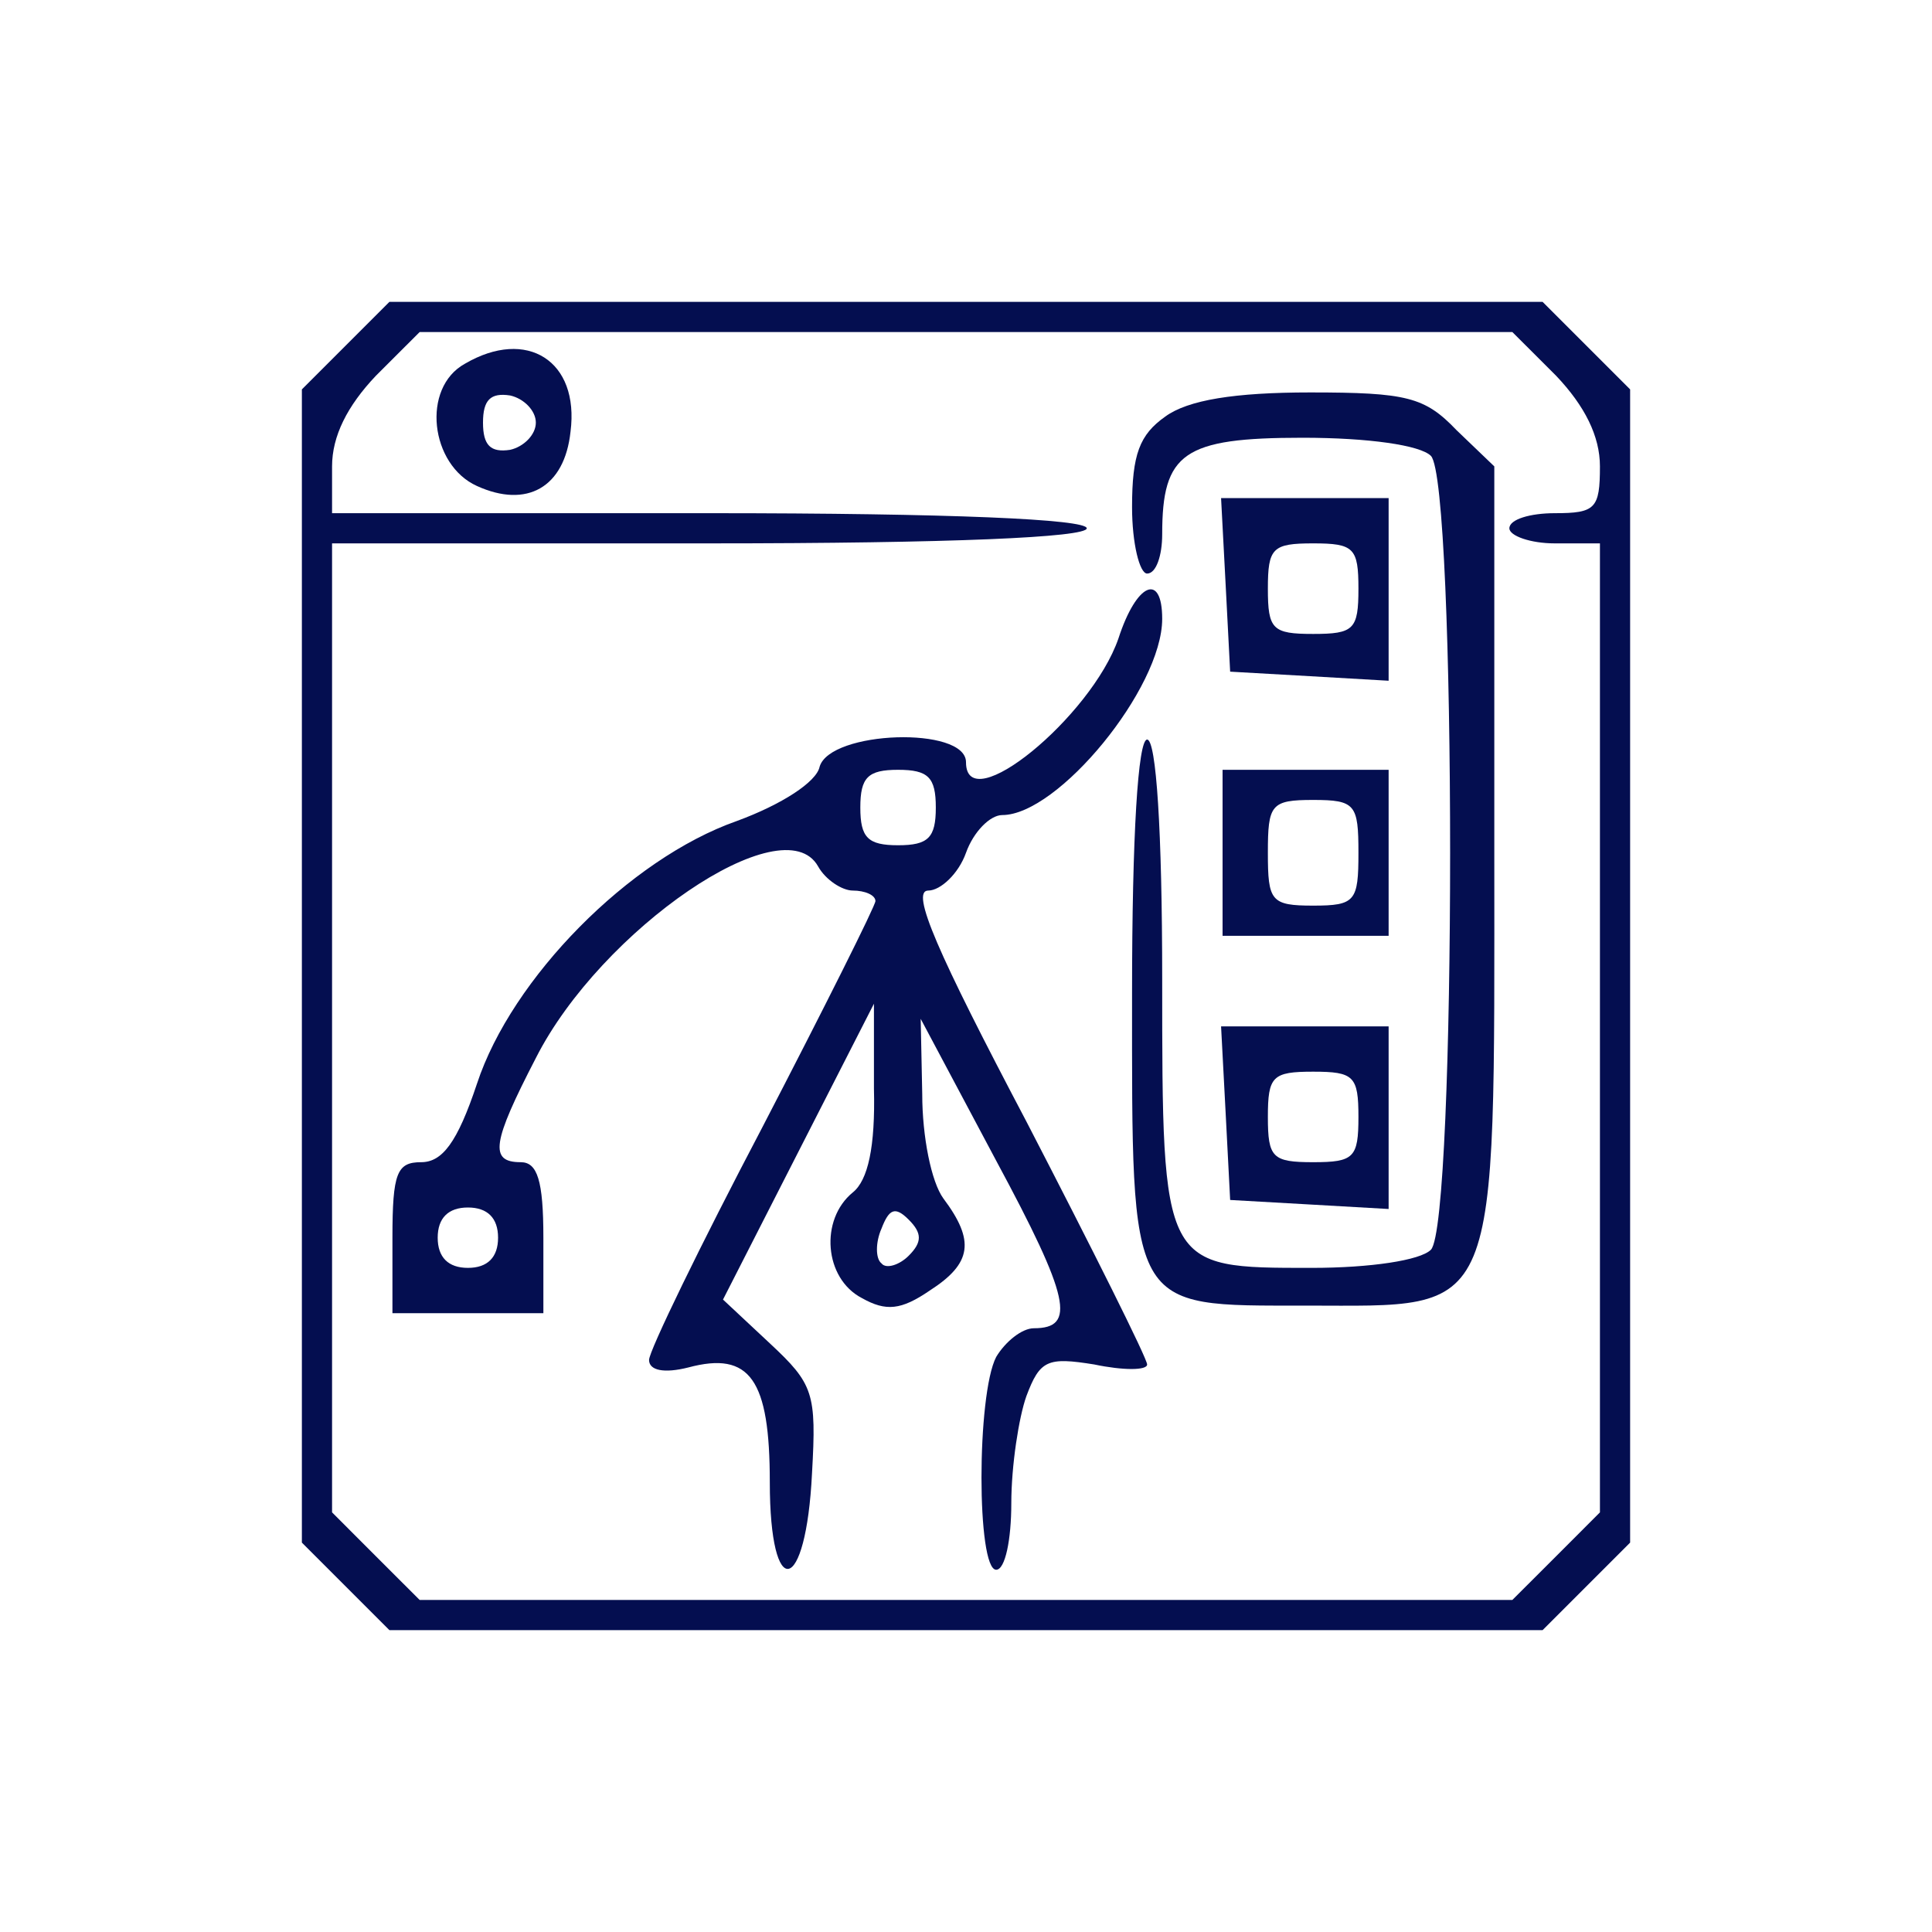
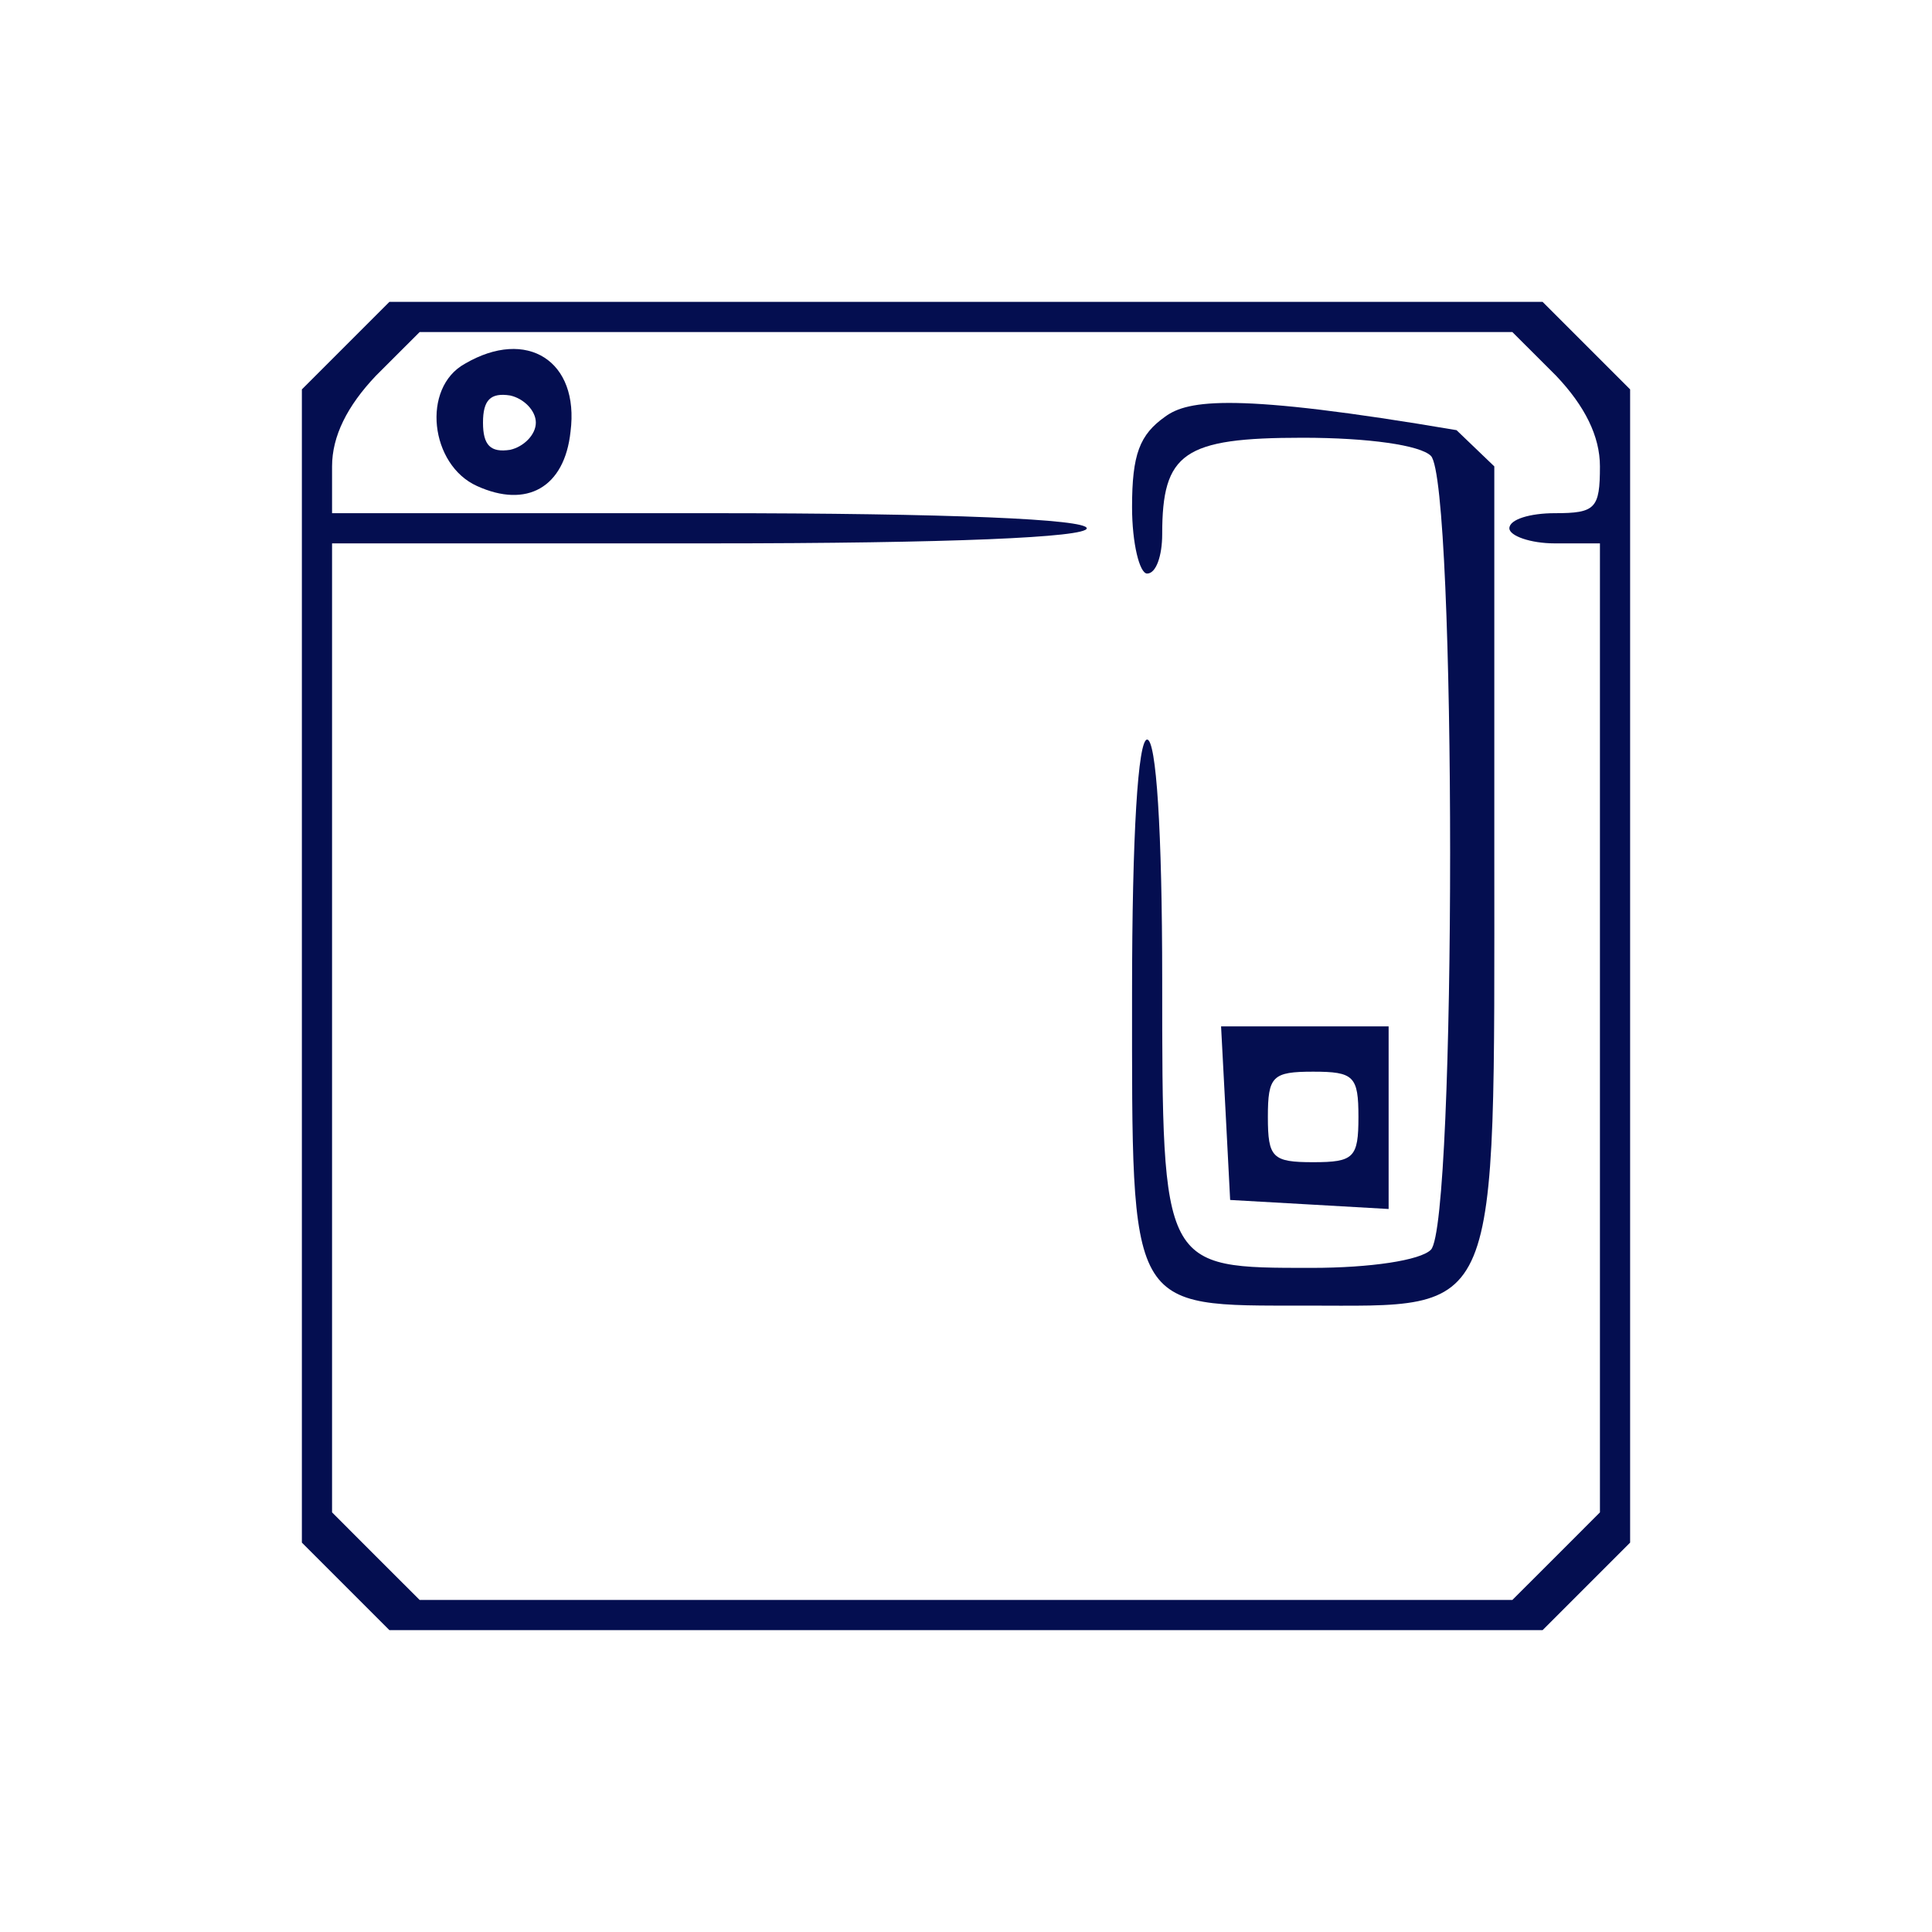
<svg xmlns="http://www.w3.org/2000/svg" width="40" height="40" viewBox="0 0 40 40" fill="none">
  <path d="M7.156 7.156L6.25 8.062V20V31.938L7.156 32.844L8.062 33.75H20H31.938L32.844 32.844L33.75 31.938V20V8.062L32.844 7.156L31.938 6.25H20H8.062L7.156 7.156ZM32.219 7.781C32.812 8.406 33.125 9.031 33.125 9.656C33.125 10.531 33.031 10.625 32.188 10.625C31.688 10.625 31.25 10.75 31.25 10.938C31.25 11.094 31.688 11.25 32.188 11.25H33.125V21.281V31.312L32.219 32.219L31.312 33.125H20H8.688L7.781 32.219L6.875 31.312V21.281V11.25H14.688C19.688 11.25 22.5 11.125 22.5 10.938C22.5 10.75 19.688 10.625 14.688 10.625H6.875V9.656C6.875 9.031 7.188 8.406 7.781 7.781L8.688 6.875H20H31.312L32.219 7.781Z" fill="#040E50" />
  <path d="M9.625 7.531C8.719 8.031 8.906 9.625 9.875 10.062C10.906 10.531 11.688 10.094 11.812 8.938C12 7.469 10.906 6.781 9.625 7.531ZM11.094 8.75C11.094 9 10.844 9.25 10.562 9.313C10.156 9.375 10 9.219 10 8.75C10 8.281 10.156 8.125 10.562 8.188C10.844 8.25 11.094 8.5 11.094 8.75Z" fill="#040E50" />
-   <path d="M24.125 8.625C23.594 9 23.438 9.406 23.438 10.5C23.438 11.25 23.594 11.875 23.75 11.875C23.938 11.875 24.062 11.5 24.062 11.062C24.062 9.375 24.5 9.063 26.969 9.063C28.344 9.063 29.406 9.219 29.625 9.438C30.156 9.969 30.156 25.344 29.625 25.875C29.406 26.094 28.375 26.25 27.156 26.25C24.062 26.25 24.062 26.281 24.062 20.281C24.062 17.188 23.938 15.312 23.75 15.312C23.562 15.312 23.438 17.281 23.438 20.562C23.438 27.188 23.344 27.031 27.031 27.031C31.094 27.031 30.938 27.438 30.938 17.594V9.656L30.156 8.906C29.5 8.219 29.125 8.125 27.125 8.125C25.562 8.125 24.594 8.281 24.125 8.625Z" fill="#040E50" />
-   <path d="M25.375 12.094L25.469 13.906L27.125 14L28.75 14.094V12.219V10.312H27.031H25.281L25.375 12.094ZM28.125 12.188C28.125 13.031 28.031 13.125 27.188 13.125C26.344 13.125 26.25 13.031 26.25 12.188C26.25 11.344 26.344 11.25 27.188 11.25C28.031 11.25 28.125 11.344 28.125 12.188Z" fill="#040E50" />
-   <path d="M23.156 13.219C22.594 14.844 20 16.969 20 15.781C20 15.031 17.188 15.125 16.969 15.875C16.906 16.188 16.188 16.656 15.25 17C13.031 17.781 10.594 20.25 9.875 22.438C9.469 23.656 9.156 24.062 8.719 24.062C8.219 24.062 8.125 24.281 8.125 25.625V27.188H9.688H11.25V25.625C11.25 24.438 11.125 24.062 10.781 24.062C10.125 24.062 10.188 23.656 11.094 21.906C12.438 19.25 16.219 16.656 16.938 17.938C17.094 18.219 17.438 18.438 17.656 18.438C17.906 18.438 18.125 18.531 18.125 18.656C18.125 18.75 17.062 20.875 15.781 23.344C14.5 25.781 13.438 27.969 13.438 28.156C13.438 28.375 13.75 28.438 14.25 28.312C15.531 27.969 15.938 28.562 15.938 30.688C15.938 33.188 16.688 33.031 16.812 30.5C16.906 28.844 16.844 28.656 15.938 27.812L14.969 26.906L16.531 23.844L18.094 20.781V22.531C18.125 23.75 17.969 24.438 17.656 24.688C16.969 25.25 17.062 26.469 17.844 26.875C18.344 27.156 18.656 27.125 19.25 26.719C20.125 26.156 20.188 25.688 19.531 24.812C19.281 24.469 19.094 23.531 19.094 22.656L19.062 21.094L20.625 24.031C22.156 26.875 22.281 27.5 21.406 27.5C21.156 27.5 20.812 27.781 20.625 28.094C20.219 28.875 20.219 32.5 20.625 32.5C20.812 32.5 20.938 31.875 20.938 31.125C20.938 30.344 21.094 29.344 21.25 28.906C21.531 28.156 21.688 28.094 22.656 28.25C23.25 28.375 23.75 28.375 23.75 28.25C23.75 28.125 22.625 25.875 21.25 23.219C19.406 19.719 18.844 18.438 19.219 18.438C19.469 18.438 19.844 18.094 20 17.656C20.156 17.219 20.5 16.875 20.75 16.875C21.906 16.875 24.062 14.25 24.062 12.812C24.062 11.844 23.531 12.062 23.156 13.219ZM19.375 16.719C19.375 17.344 19.219 17.5 18.594 17.5C17.969 17.5 17.812 17.344 17.812 16.719C17.812 16.094 17.969 15.938 18.594 15.938C19.219 15.938 19.375 16.094 19.375 16.719ZM10.312 25.625C10.312 26.031 10.094 26.25 9.688 26.25C9.281 26.25 9.062 26.031 9.062 25.625C9.062 25.219 9.281 25 9.688 25C10.094 25 10.312 25.219 10.312 25.625ZM18.812 26C18.625 26.188 18.344 26.281 18.25 26.156C18.125 26.062 18.125 25.719 18.25 25.438C18.406 25.031 18.531 24.969 18.812 25.25C19.094 25.531 19.094 25.719 18.812 26Z" fill="#040E50" />
-   <path d="M25.312 17.656V19.375H27.031H28.75V17.656V15.938H27.031H25.312V17.656ZM28.125 17.656C28.125 18.656 28.062 18.75 27.188 18.75C26.312 18.75 26.25 18.656 26.25 17.656C26.25 16.656 26.312 16.562 27.188 16.562C28.062 16.562 28.125 16.656 28.125 17.656Z" fill="#040E50" />
+   <path d="M24.125 8.625C23.594 9 23.438 9.406 23.438 10.5C23.438 11.25 23.594 11.875 23.75 11.875C23.938 11.875 24.062 11.5 24.062 11.062C24.062 9.375 24.5 9.063 26.969 9.063C28.344 9.063 29.406 9.219 29.625 9.438C30.156 9.969 30.156 25.344 29.625 25.875C29.406 26.094 28.375 26.25 27.156 26.25C24.062 26.25 24.062 26.281 24.062 20.281C24.062 17.188 23.938 15.312 23.75 15.312C23.562 15.312 23.438 17.281 23.438 20.562C23.438 27.188 23.344 27.031 27.031 27.031C31.094 27.031 30.938 27.438 30.938 17.594V9.656L30.156 8.906C25.562 8.125 24.594 8.281 24.125 8.625Z" fill="#040E50" />
  <path d="M25.375 23.031L25.469 24.844L27.125 24.938L28.75 25.031V23.156V21.25H27.031H25.281L25.375 23.031ZM28.125 23.125C28.125 23.969 28.031 24.062 27.188 24.062C26.344 24.062 26.25 23.969 26.25 23.125C26.25 22.281 26.344 22.188 27.188 22.188C28.031 22.188 28.125 22.281 28.125 23.125Z" fill="#040E50" />
</svg>